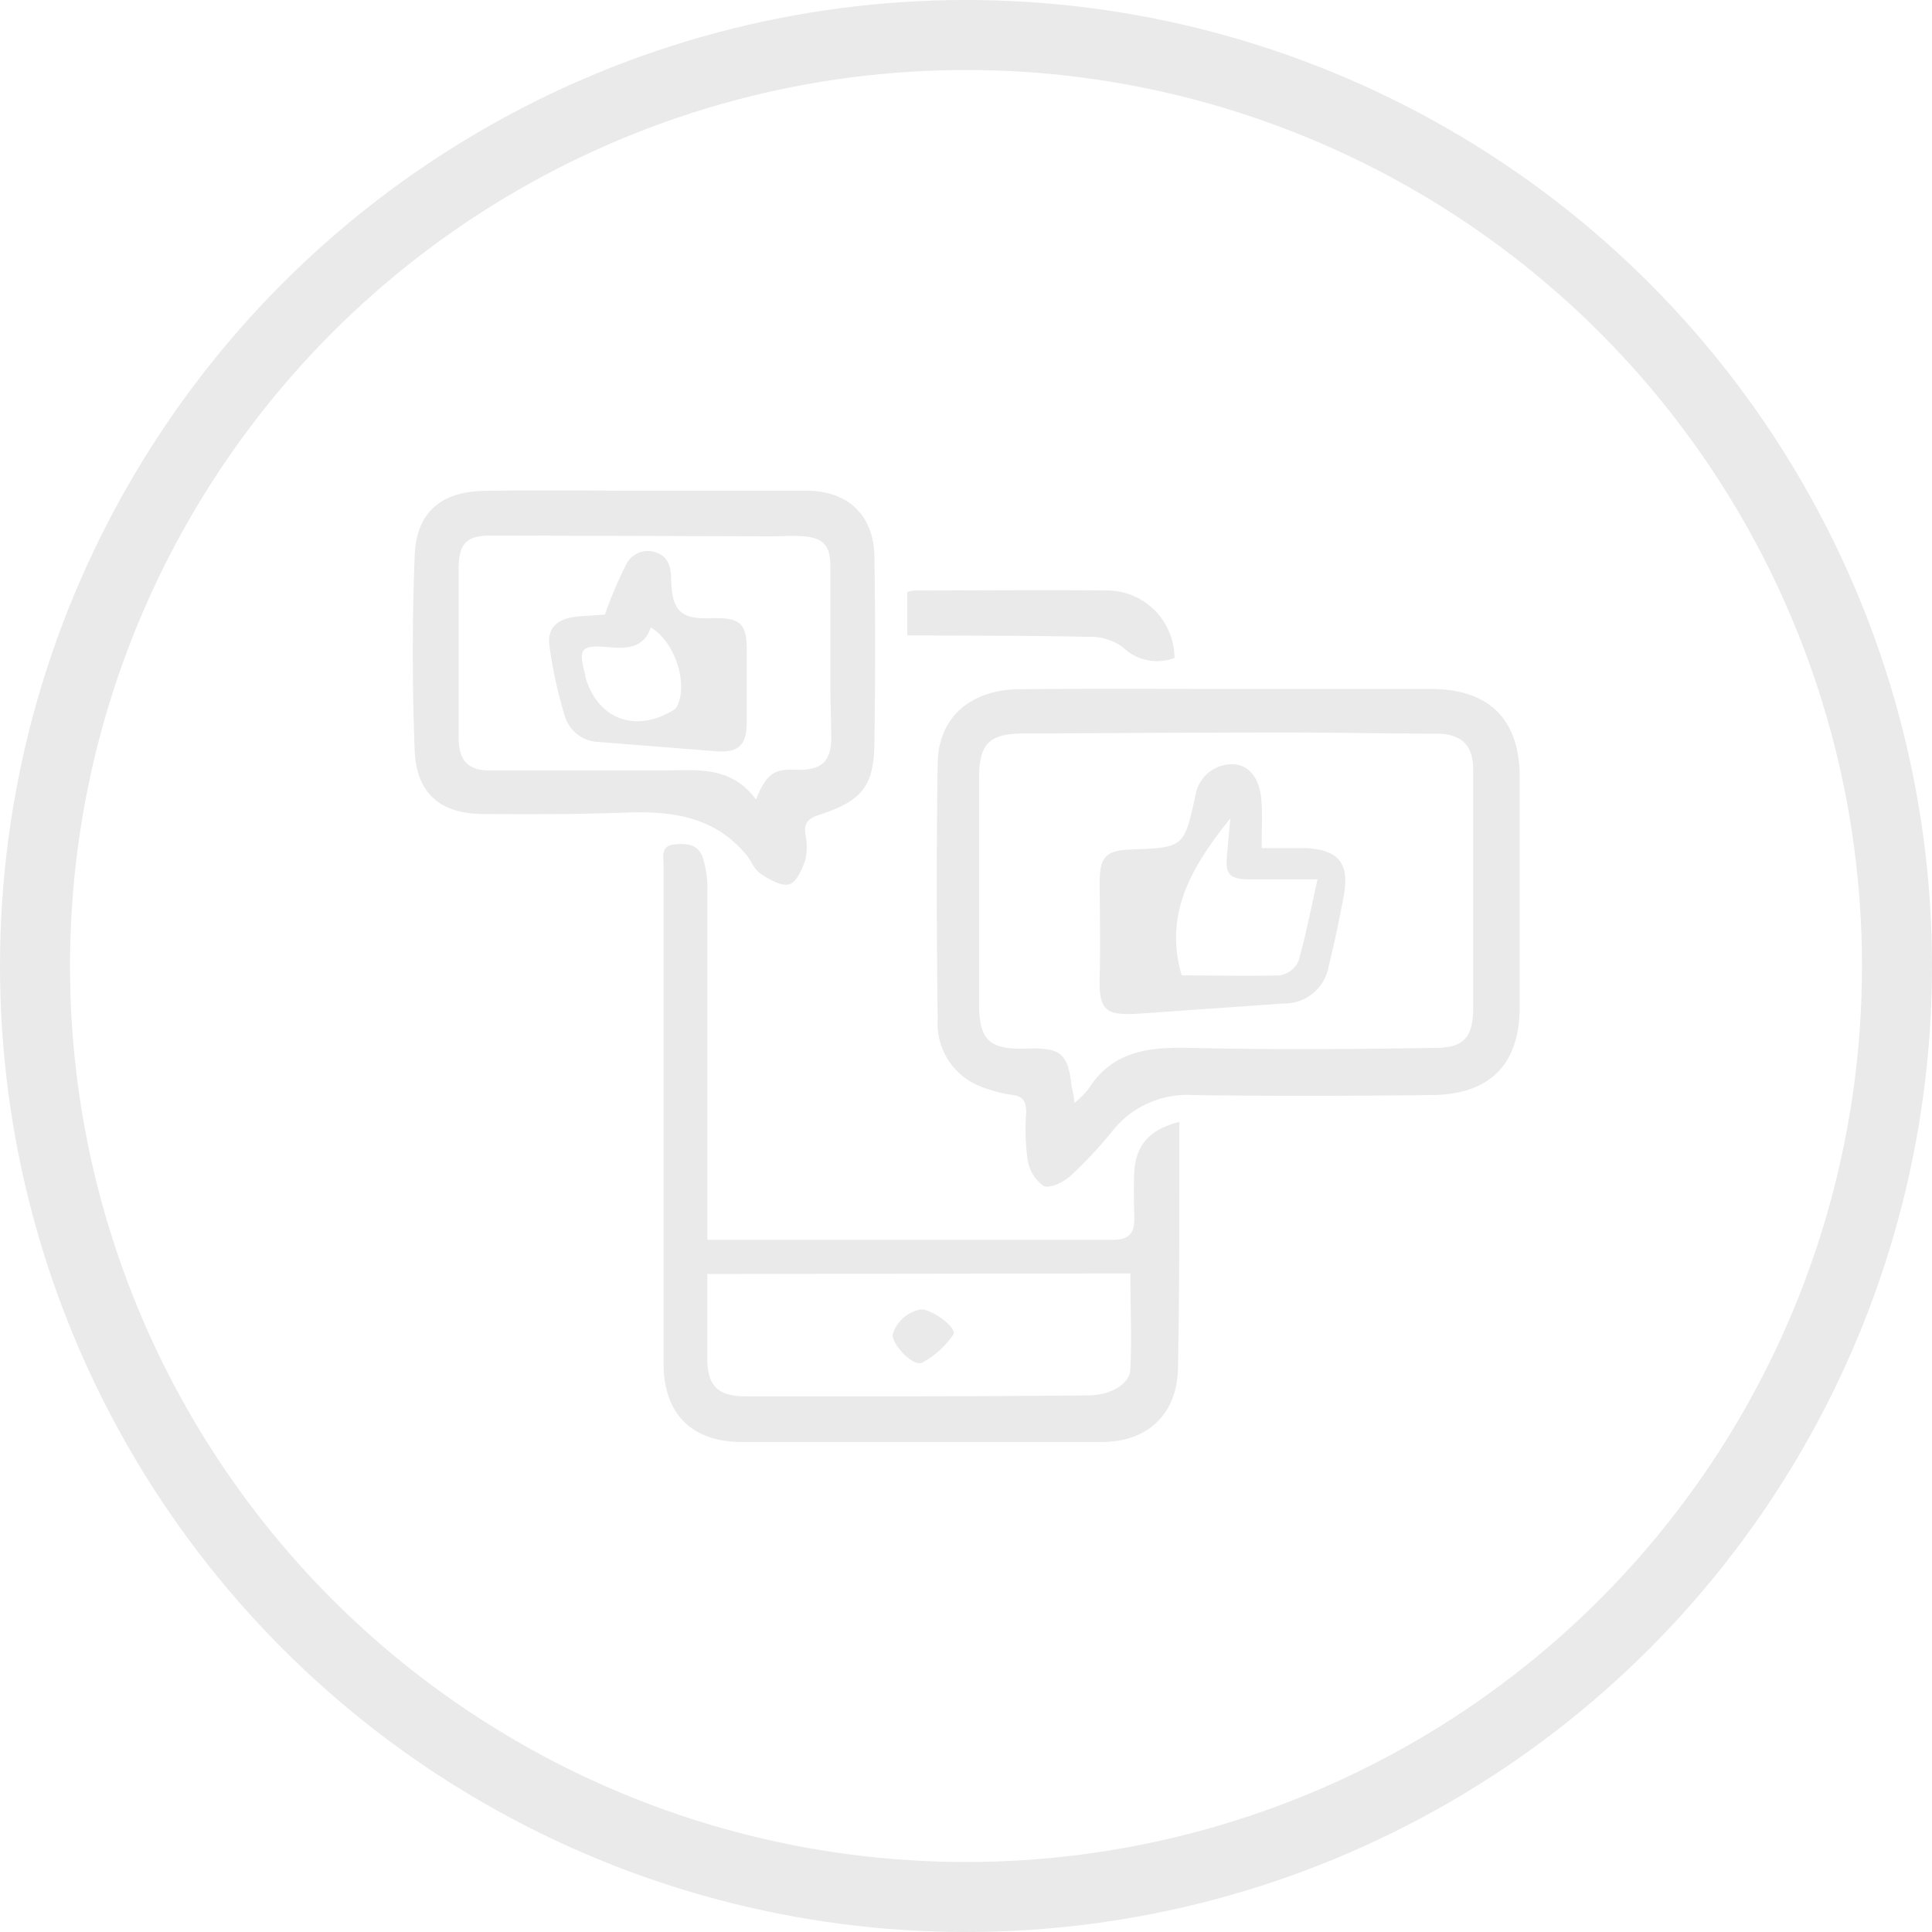
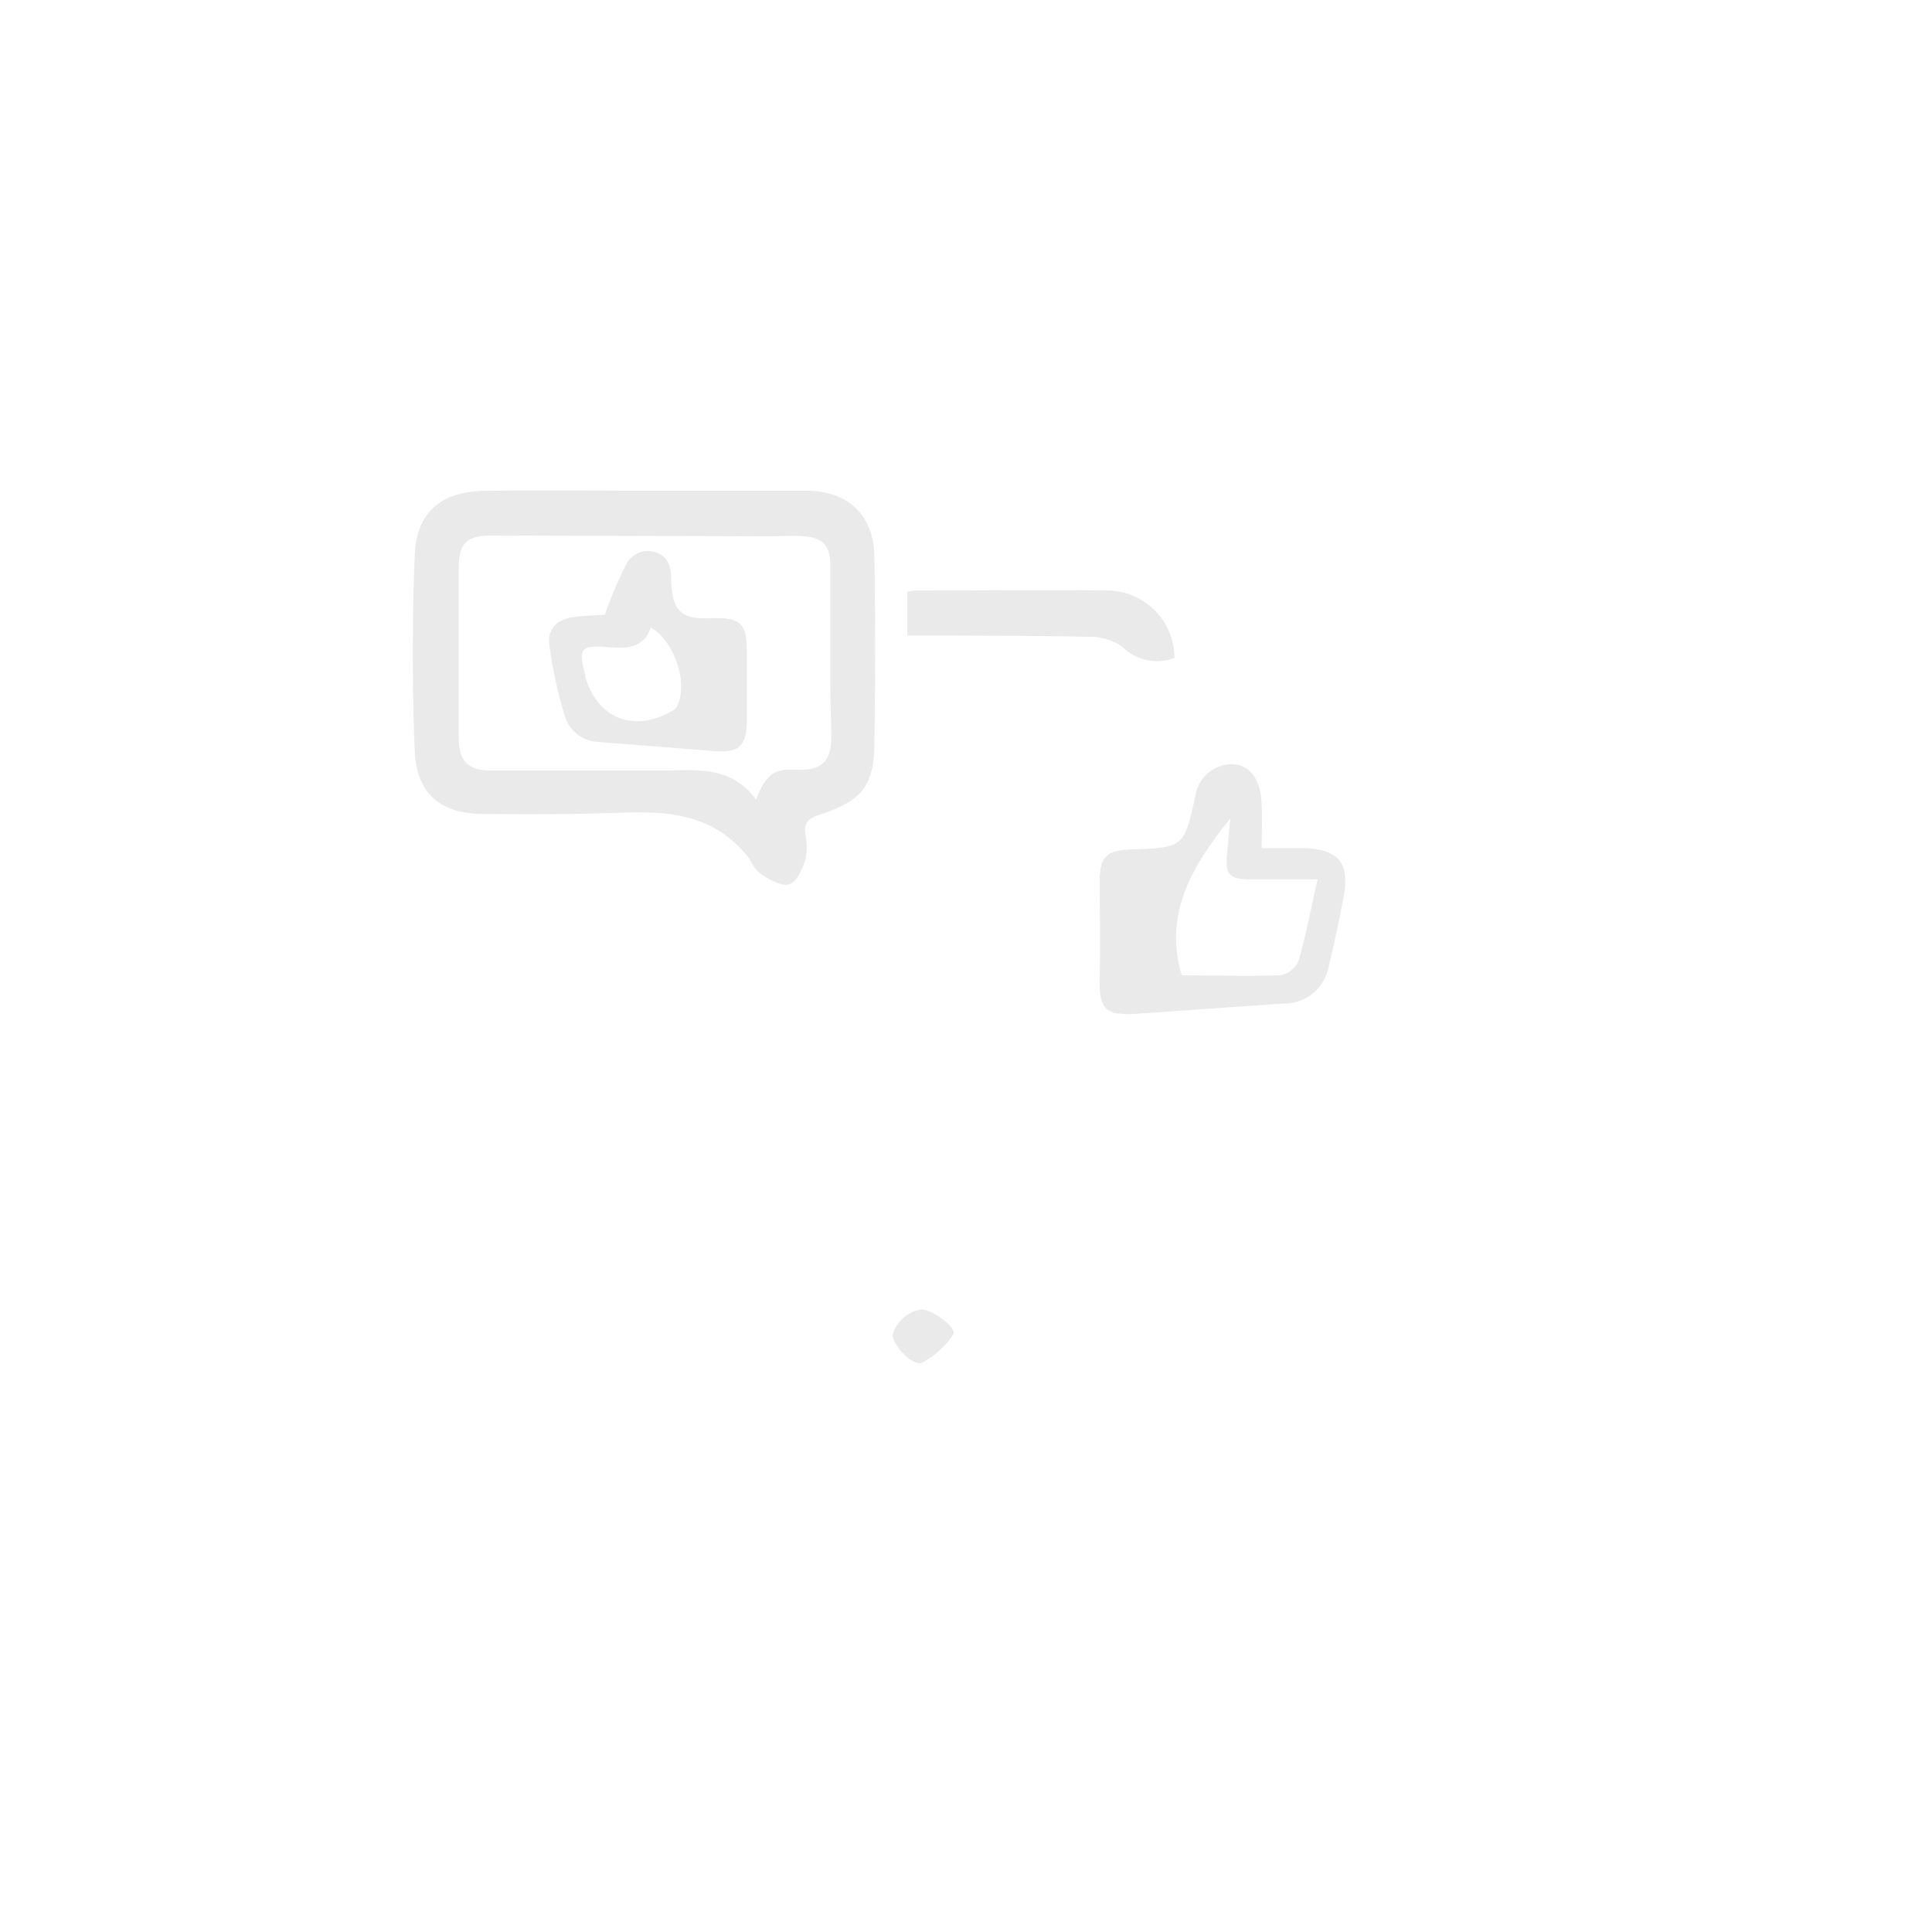
<svg xmlns="http://www.w3.org/2000/svg" viewBox="0 0 138 138">
  <defs>
    <style>.cls-1{fill:#eaeaea;}.cls-2{fill:none;stroke:#eaeaea;stroke-miterlimit:10;stroke-width:5px;}</style>
  </defs>
  <title>comunicas</title>
  <g id="Camada_2" data-name="Camada 2">
    <g id="Camada_1-2" data-name="Camada 1">
      <g id="comunicas">
-         <path class="cls-1" d="M87.68,49.21H102.2c4.13,0,6.33,2.14,6.35,6.25q0,8.22,0,16.43c0,4.15-2.12,6.29-6.29,6.33-5.68.06-11.36.08-17,0a6.82,6.82,0,0,0-5.78,2.54,30.87,30.87,0,0,1-3,3.22c-.5.45-1.49.94-1.94.73a2.8,2.8,0,0,1-1.14-1.89,15.59,15.59,0,0,1-.1-3.35c0-.78-.2-1.16-1-1.26a9.36,9.36,0,0,1-2.08-.54,4.81,4.81,0,0,1-3.24-4.85c-.08-6.12-.1-12.24,0-18.35.06-3.24,2.36-5.21,5.81-5.24C77.69,49.18,82.69,49.21,87.68,49.21ZM76.75,78.78a6.39,6.39,0,0,0,1-1c1.75-2.77,4.41-3,7.35-2.93,5.79.14,11.59.09,17.38,0,2.12,0,2.74-.76,2.75-2.91q0-8.44,0-16.91c0-1.83-.83-2.61-2.65-2.63-3.8,0-7.59-.09-11.39-.08-6,0-12,.05-18,.07-2.56,0-3.26.71-3.26,3.29V71.59c0,2.72.7,3.39,3.42,3.31,2.45-.08,2.94.35,3.2,2.76C76.66,78,76.69,78.27,76.75,78.78Z" />
-         <path class="cls-1" d="M84.24,80.14v2.38c0,5.07,0,10.15-.1,15.22C84.08,101,82,103,78.67,103H53c-3.58,0-5.59-2-5.6-5.56q0-17.81,0-35.62c0-.59-.23-1.39.73-1.5s1.78,0,2.09,1a7.35,7.35,0,0,1,.31,2.34c0,7.76,0,15.52,0,23.27v1.63h1.33c9.2,0,18.39,0,27.59,0,1.29,0,1.59-.54,1.57-1.61s-.05-2.16,0-3.24C81.12,81.79,82.14,80.65,84.24,80.14ZM50.52,91c0,2.06,0,4,0,6s.76,2.74,2.77,2.74c3.36,0,6.71,0,10.07,0q7.19,0,14.38-.07c1.54,0,2.94-.78,3-1.85.11-2.26,0-4.53,0-6.86Z" />
        <path class="cls-1" d="M46.07,35.05c3.84,0,7.67,0,11.51,0,3,0,4.84,1.75,4.88,4.74q.1,6.52,0,13.07c0,3.28-.84,4.32-3.93,5.34-.78.25-1.13.58-1,1.41a4.29,4.29,0,0,1,0,1.79c-.23.67-.61,1.59-1.14,1.76s-1.4-.31-2-.71-.72-1-1.1-1.41c-2.26-2.72-5.3-3.12-8.58-3s-6.78.14-10.18.1c-3.08,0-4.79-1.47-4.91-4.55-.18-4.62-.18-9.27,0-13.9.12-3.16,1.94-4.61,5.1-4.63C38.47,35,42.27,35.05,46.07,35.05ZM54,57.11c.72-1.79,1.27-2.19,2.75-2.13,2,.09,2.69-.6,2.62-2.59,0-1.15-.06-2.31-.06-3.47,0-2.84,0-5.67,0-8.51,0-1.43-.52-2-1.9-2.1-.79-.07-1.59,0-2.39,0l-19.9-.06c-1.8,0-2.35.56-2.36,2.37q0,6,0,12c0,1.68.61,2.41,2.26,2.42,4.16,0,8.31,0,12.47,0C49.83,55,52.25,54.72,54,57.11Z" />
        <path class="cls-1" d="M83.89,47a3.51,3.51,0,0,1-3.71-.79,3.91,3.91,0,0,0-2.39-.72c-3.87-.09-7.74-.08-11.61-.1H64.81V42.28a2.93,2.93,0,0,1,.5-.1c4.63,0,9.25-.06,13.88,0A4.83,4.83,0,0,1,83.89,47Z" />
        <path class="cls-1" d="M90.12,60.58c1.1,0,2.13,0,3.16,0,2.35.12,3.13,1.11,2.7,3.42-.32,1.69-.66,3.37-1.07,5a3.21,3.21,0,0,1-3.23,2.68L81.4,72.4c-2.54.17-2.92-.26-2.85-2.79.06-2.2,0-4.39,0-6.59,0-1.76.4-2.27,2.19-2.34,3.84-.14,3.84-.14,4.66-3.92A2.64,2.64,0,0,1,88,54.59c1.11,0,1.86.83,2.07,2.25a15.39,15.39,0,0,1,.07,1.8C90.13,59.23,90.12,59.82,90.12,60.58Zm-2.24-2.12c-2.76,3.43-4.77,6.82-3.47,11.21,2.3,0,4.65.06,7,0a1.78,1.78,0,0,0,1.33-1c.54-1.86.9-3.78,1.37-5.86-1.74,0-3.29,0-4.84,0s-1.76-.43-1.62-1.84Z" />
        <path class="cls-1" d="M65.78,93.53c.86,0,2.62,1.35,2.31,1.8a6.23,6.23,0,0,1-2.22,2c-.64.32-2.14-1.27-2.11-2A2.57,2.57,0,0,1,65.78,93.53Z" />
        <path class="cls-1" d="M43.21,43.9a29.58,29.58,0,0,1,1.54-3.63,1.73,1.73,0,0,1,2.19-.78c.89.35,1,1.15,1,2,.08,2.17.71,2.75,2.87,2.67s2.55.42,2.53,2.48c0,1.63,0,3.26,0,4.9s-.52,2.25-2.21,2.12L42.79,53a2.61,2.61,0,0,1-2.44-1.83,31.89,31.89,0,0,1-1.1-5c-.18-1.26.49-1.92,1.75-2.1.43-.07.87-.07,1.31-.11Zm3.28.92c-.52,1.49-1.73,1.52-3,1.41-2-.18-2.21.07-1.68,2l0,.12c.87,3,3.52,4,6.2,2.43a.85.85,0,0,0,.34-.31C49.18,48.86,48.22,45.84,46.49,44.82Z" />
-         <circle class="cls-2" cx="69" cy="69" r="66.5" />
      </g>
    </g>
  </g>
</svg>